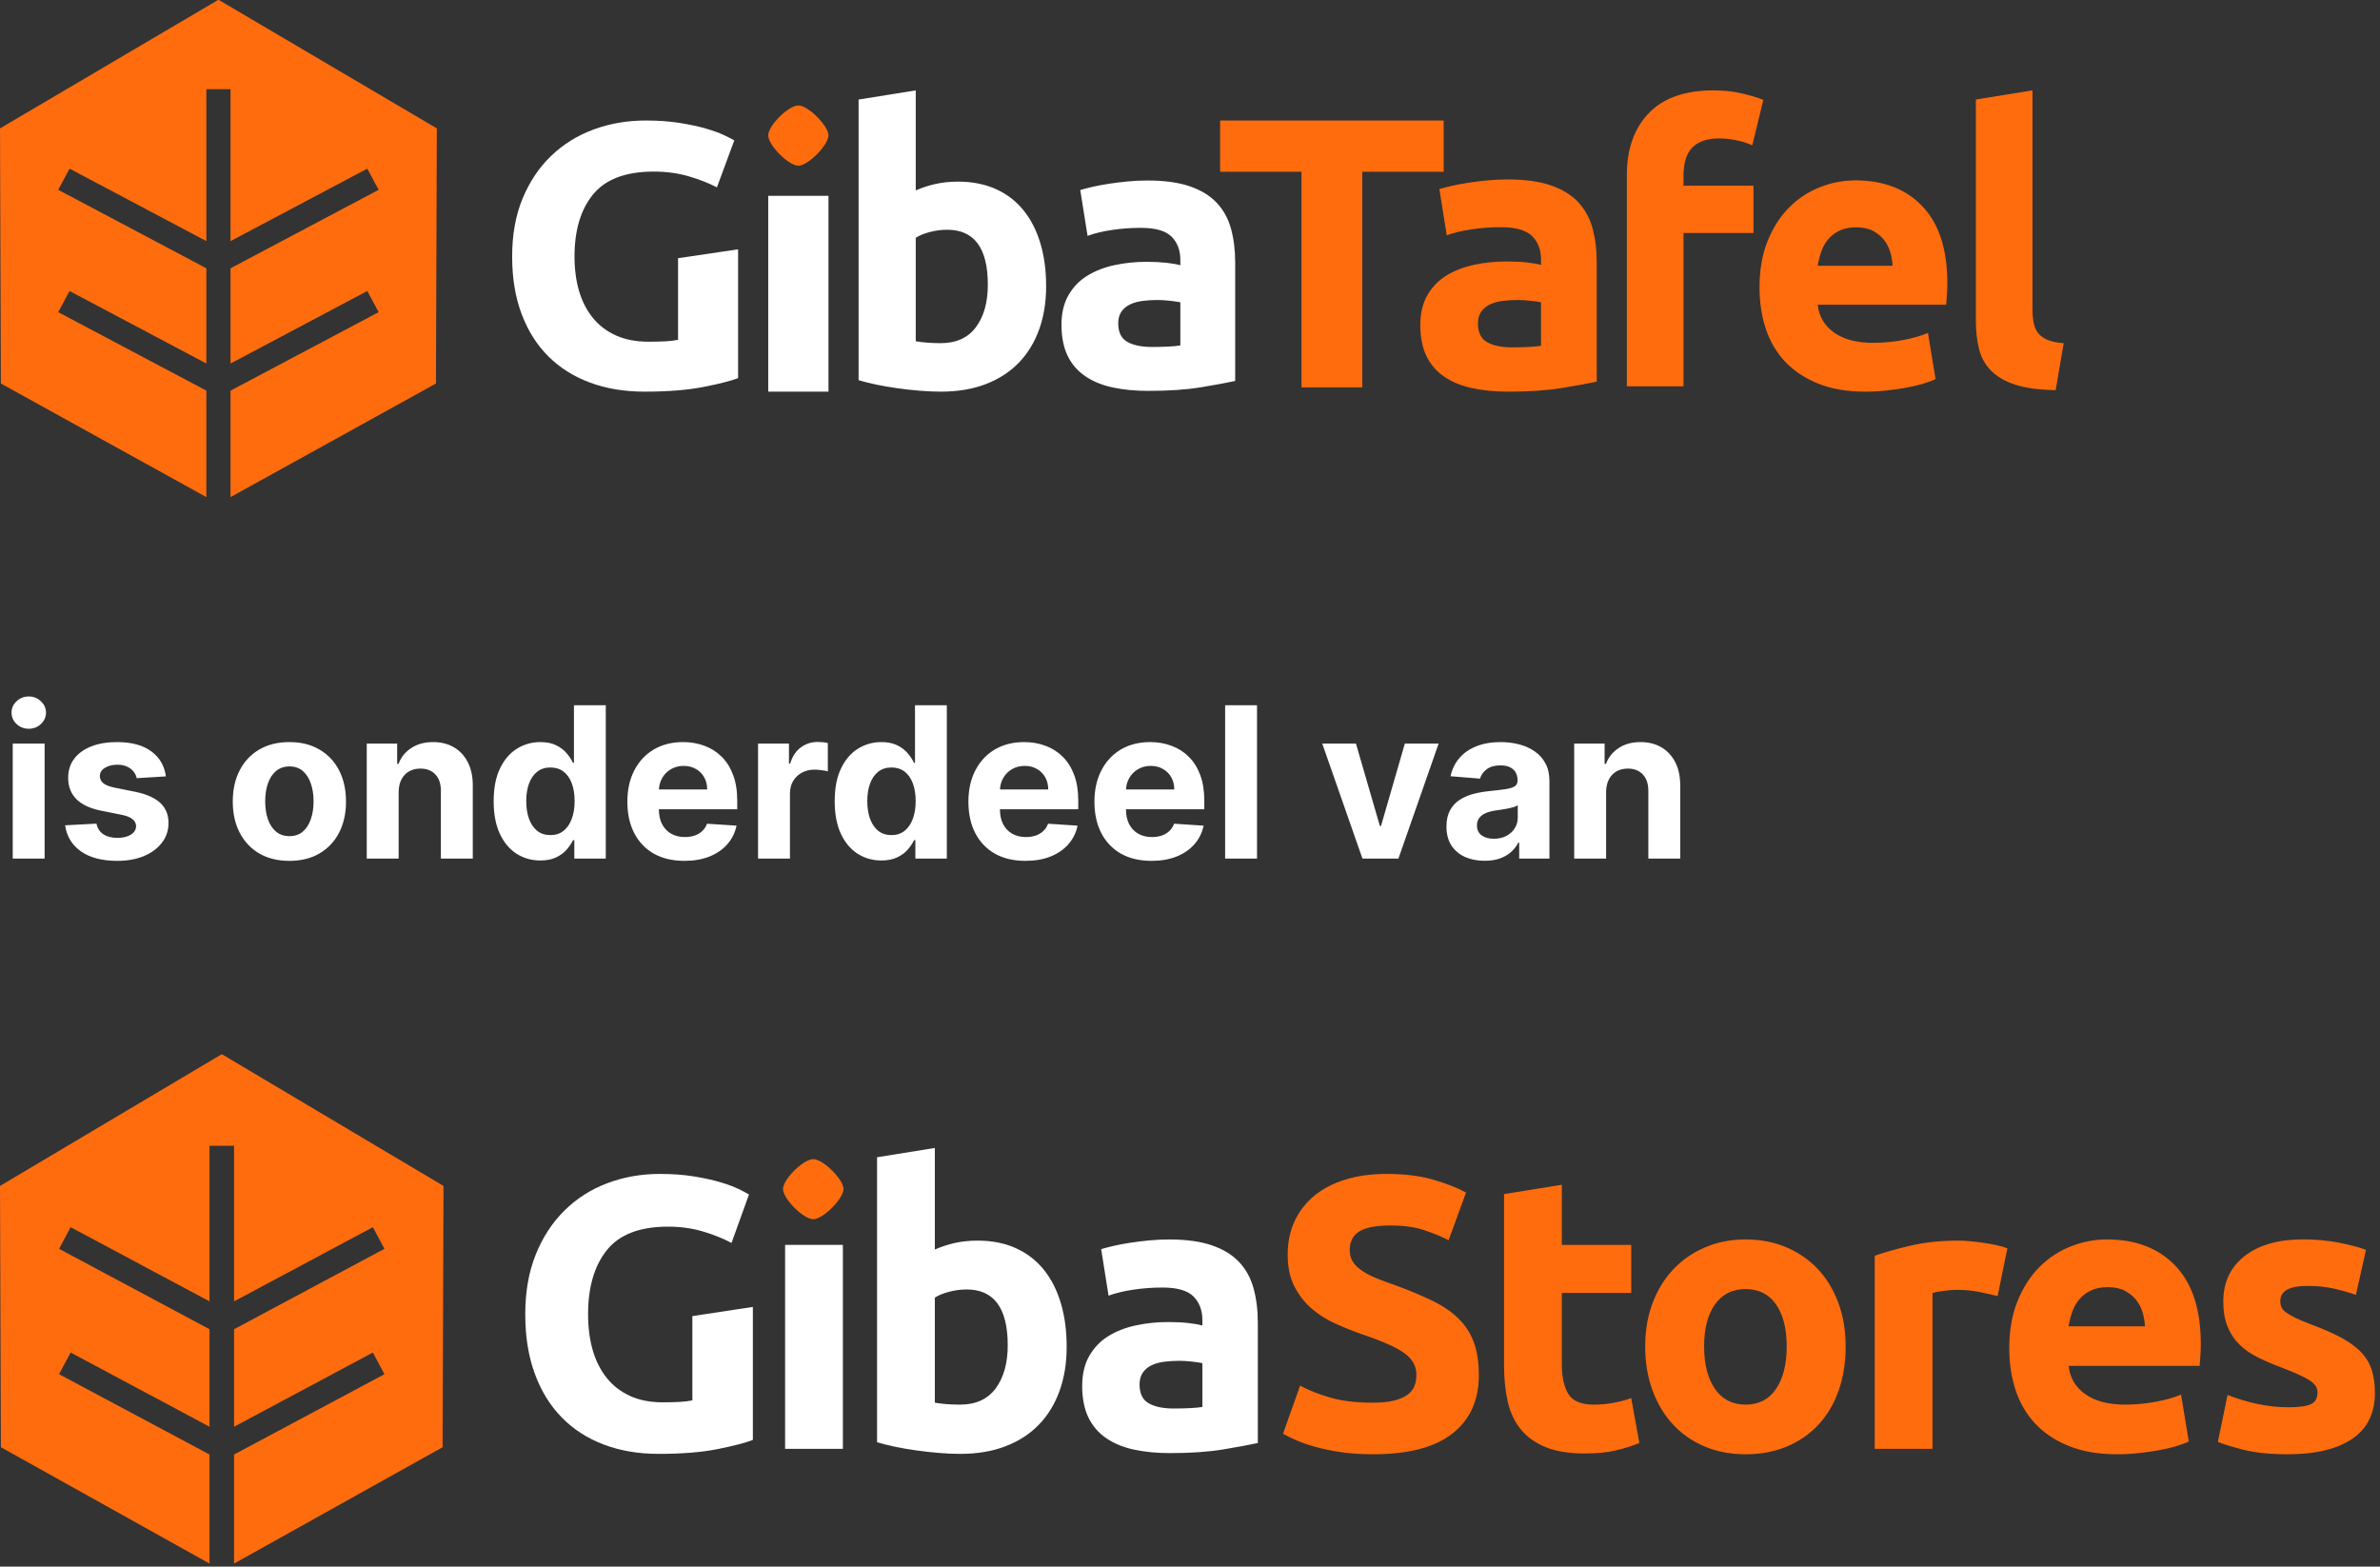
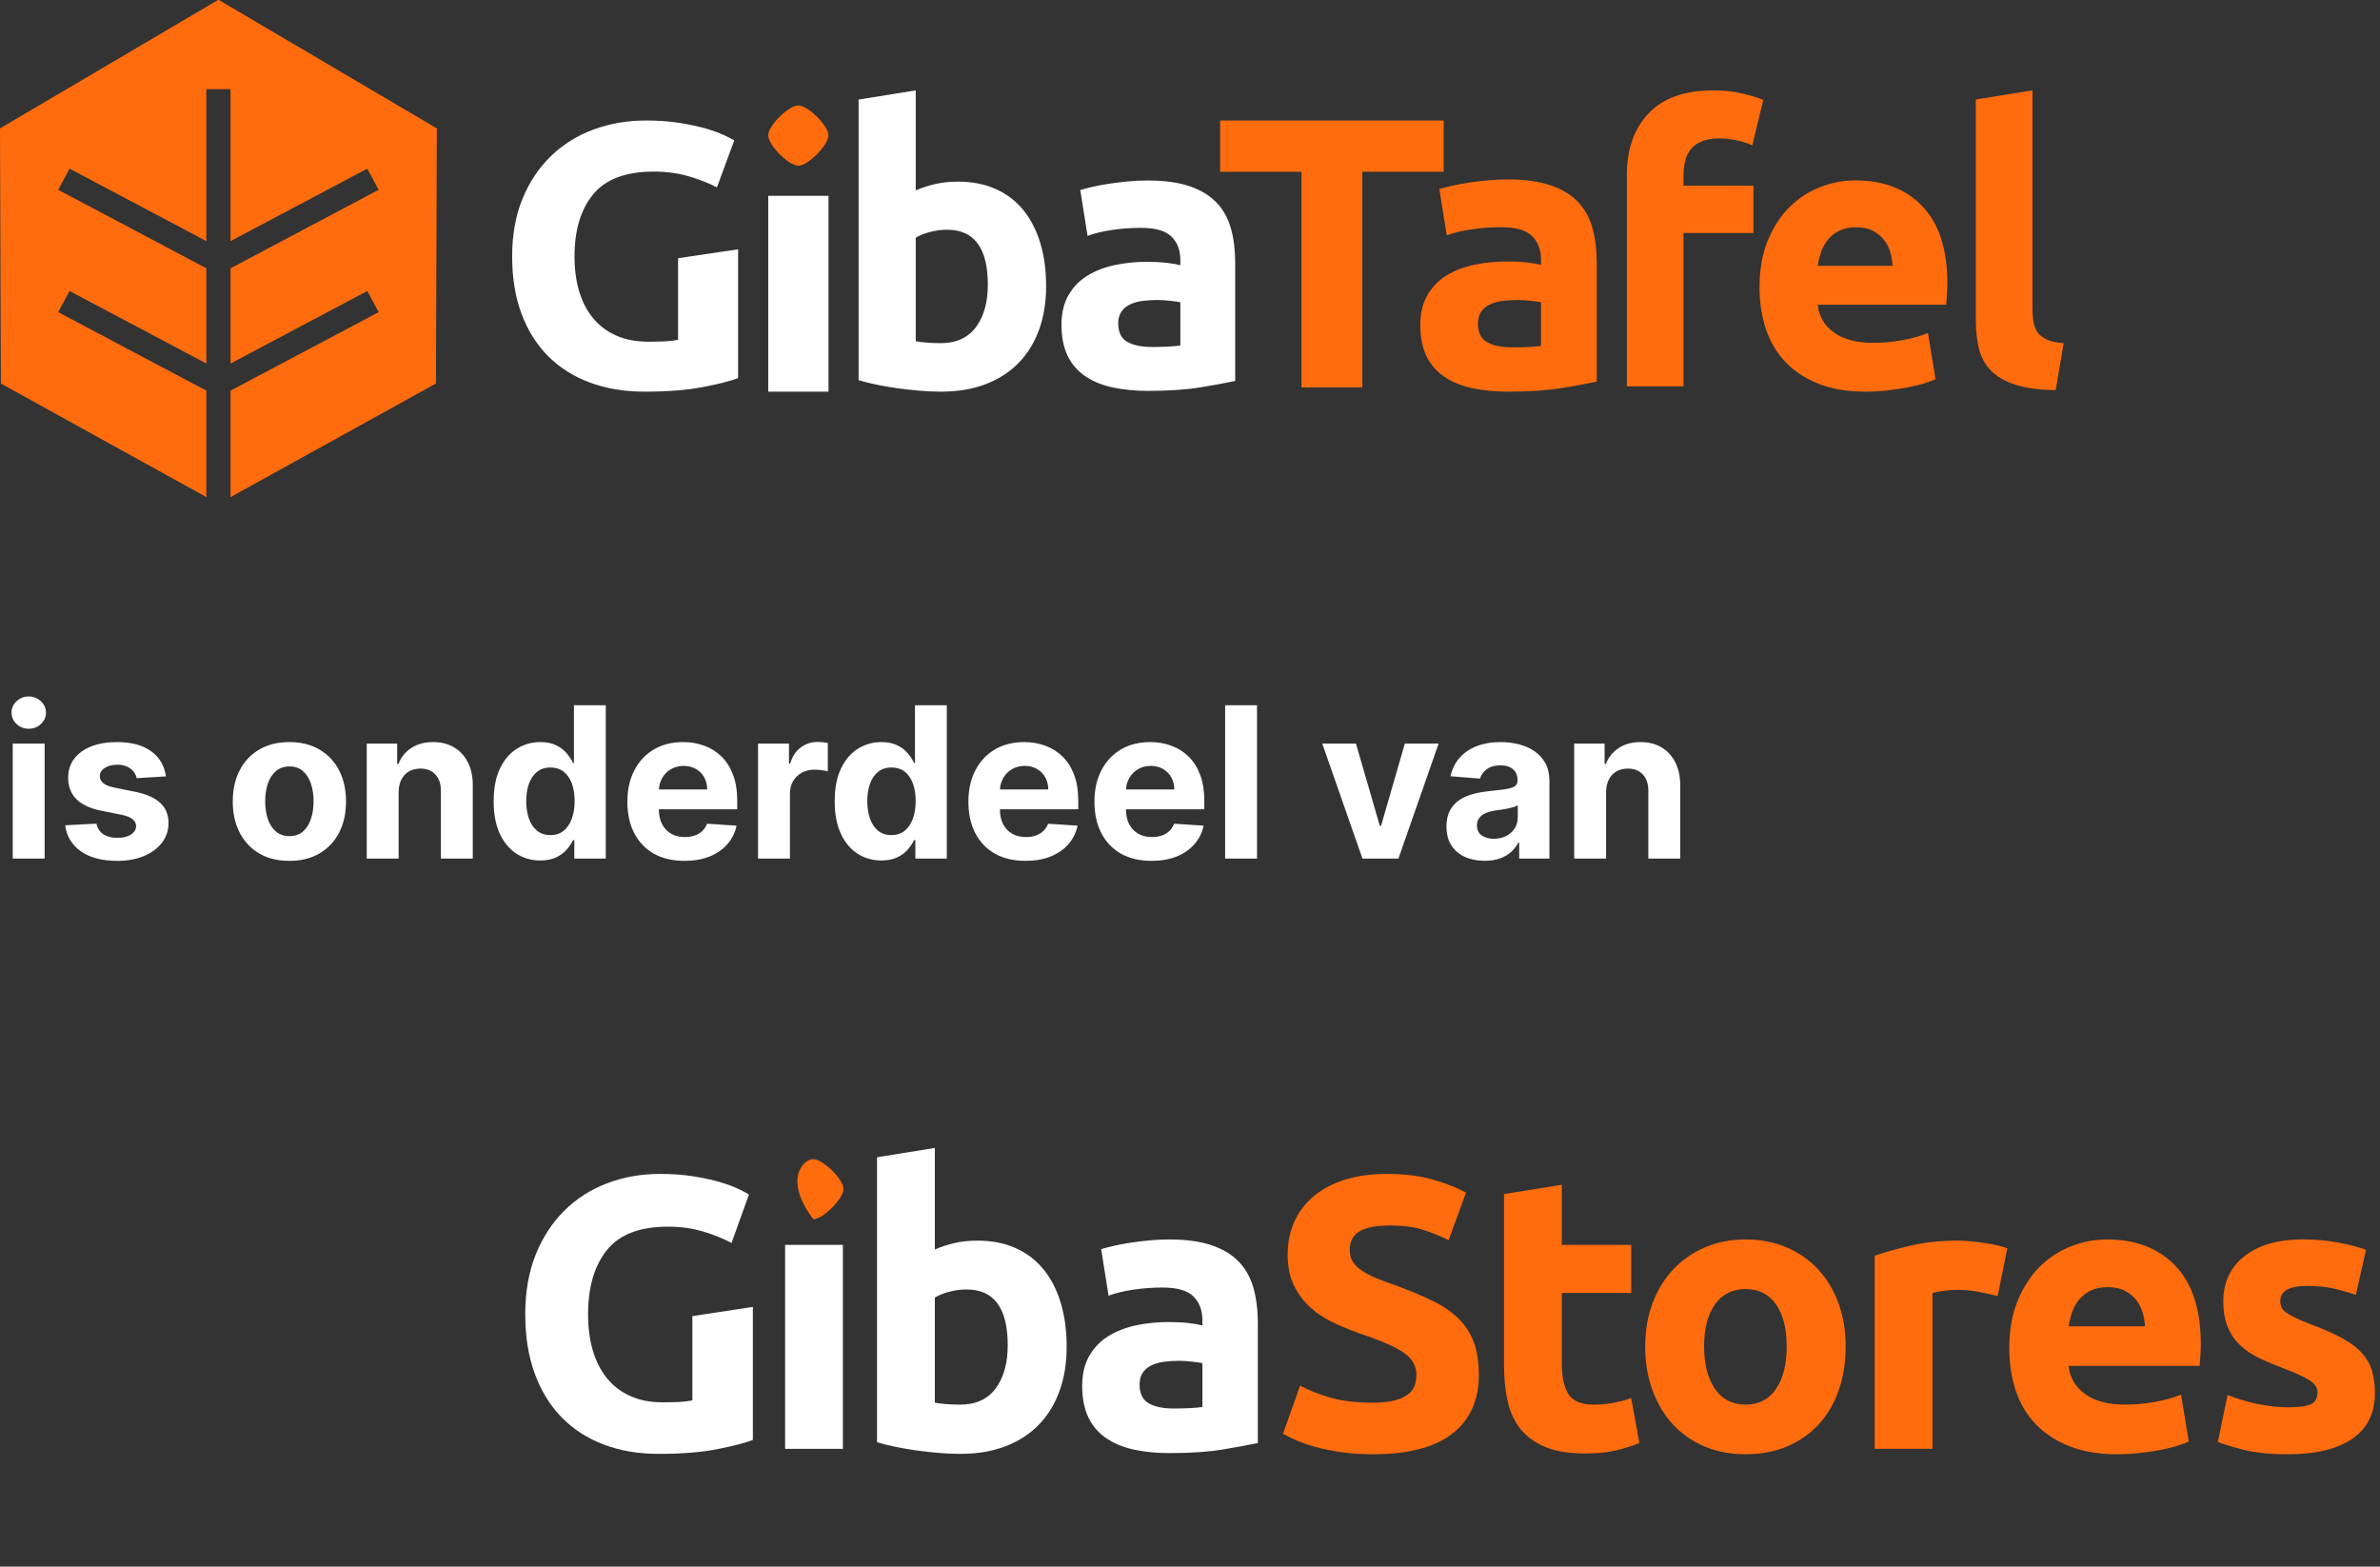
<svg xmlns="http://www.w3.org/2000/svg" width="158" height="104" viewBox="0 0 158 104" fill="none">
  <rect x="0" y="0" width="158" height="104" fill="#333333" stroke="none" />
  <path d="M45.716 11.702C46.423 11.91 47.049 12.155 47.594 12.438L48.745 9.321C48.608 9.238 48.383 9.122 48.067 8.972C47.752 8.823 47.352 8.677 46.866 8.536C46.381 8.395 45.801 8.27 45.129 8.162C44.456 8.054 43.702 8 42.867 8C41.641 8 40.486 8.199 39.405 8.598C38.323 8.997 37.382 9.583 36.581 10.356C35.78 11.129 35.15 12.072 34.69 13.186C34.23 14.299 34 15.579 34 17.025C34 18.471 34.209 19.726 34.626 20.839C35.043 21.953 35.635 22.892 36.402 23.657C37.169 24.421 38.093 25.003 39.175 25.402C40.256 25.801 41.462 26 42.791 26C44.341 26 45.644 25.896 46.7 25.688C47.756 25.481 48.523 25.285 49 25.102V16.551L45.014 17.141V22.56C44.775 22.609 44.498 22.643 44.183 22.659C43.868 22.676 43.489 22.684 43.046 22.684C42.228 22.684 41.513 22.547 40.9 22.273C40.286 21.999 39.775 21.612 39.366 21.114C38.957 20.615 38.651 20.021 38.446 19.331C38.242 18.641 38.14 17.873 38.14 17.025C38.14 15.28 38.553 13.904 39.379 12.899C40.205 11.893 41.547 11.391 43.404 11.391C44.239 11.391 45.009 11.495 45.716 11.702Z" fill="white" />
  <path d="M14.532 0H14.473L0 8.524L0.059 25.46L13.699 33V25.933L3.862 20.722L4.619 19.319L13.699 24.132V17.811L3.862 12.6L4.619 11.197L13.699 16.006V5.919H15.305V16.006L24.381 11.197L25.138 12.6L15.305 17.811V24.132L24.381 19.319L25.138 20.722L15.305 25.933V33L28.941 25.46L29 8.524L14.532 0Z" fill="#FF6C0E" />
  <path d="M64.79 21.716C64.264 22.426 63.483 22.781 62.448 22.781C62.109 22.781 61.795 22.768 61.506 22.743C61.218 22.717 60.98 22.688 60.793 22.654V15.784C61.031 15.632 61.341 15.506 61.722 15.404C62.104 15.303 62.49 15.252 62.881 15.252C64.68 15.252 65.579 16.469 65.579 18.902C65.579 20.068 65.316 21.006 64.79 21.716ZM69.067 16.152C68.813 15.299 68.439 14.568 67.947 13.959C67.455 13.351 66.844 12.882 66.114 12.553C65.384 12.223 64.544 12.058 63.594 12.058C63.068 12.058 62.575 12.109 62.117 12.21C61.659 12.312 61.218 12.455 60.793 12.641V6L57 6.608V25.239C57.339 25.341 57.73 25.438 58.171 25.531C58.612 25.624 59.075 25.704 59.559 25.772C60.042 25.84 60.535 25.894 61.035 25.937C61.536 25.979 62.015 26 62.474 26C63.577 26 64.561 25.835 65.427 25.506C66.292 25.176 67.022 24.707 67.616 24.099C68.21 23.491 68.664 22.755 68.978 21.893C69.292 21.032 69.449 20.068 69.449 19.004C69.449 17.939 69.322 17.006 69.067 16.152ZM74.834 22.692C74.435 22.464 74.235 22.054 74.235 21.463C74.235 21.158 74.303 20.905 74.439 20.702C74.575 20.499 74.761 20.339 74.999 20.221C75.237 20.102 75.512 20.022 75.826 19.98C76.14 19.938 76.476 19.916 76.832 19.916C77.087 19.916 77.367 19.933 77.672 19.967C77.978 20.001 78.207 20.035 78.359 20.068V22.933C78.156 22.967 77.884 22.992 77.545 23.009C77.205 23.026 76.849 23.034 76.476 23.034C75.78 23.034 75.232 22.92 74.834 22.692ZM74.859 12.046C74.426 12.088 74.015 12.139 73.624 12.198C73.234 12.257 72.873 12.325 72.542 12.4C72.211 12.477 71.936 12.548 71.715 12.616L72.199 15.658C72.657 15.489 73.2 15.358 73.828 15.265C74.456 15.172 75.092 15.126 75.737 15.126C76.705 15.126 77.384 15.32 77.774 15.709C78.164 16.097 78.359 16.613 78.359 17.255V17.61C78.122 17.542 77.812 17.487 77.43 17.445C77.048 17.403 76.611 17.381 76.119 17.381C75.389 17.381 74.685 17.453 74.006 17.597C73.327 17.741 72.725 17.973 72.199 18.294C71.672 18.615 71.252 19.046 70.938 19.587C70.624 20.128 70.467 20.787 70.467 21.564C70.467 22.341 70.603 23.06 70.875 23.617C71.146 24.175 71.537 24.627 72.046 24.973C72.555 25.32 73.162 25.569 73.866 25.721C74.57 25.873 75.355 25.949 76.221 25.949C77.596 25.949 78.767 25.869 79.734 25.709C80.702 25.548 81.457 25.409 82 25.29V17.432C82 16.604 81.907 15.852 81.72 15.176C81.533 14.5 81.215 13.926 80.765 13.453C80.316 12.979 79.717 12.616 78.971 12.363C78.224 12.109 77.29 11.982 76.17 11.982C75.729 11.982 75.292 12.003 74.859 12.046Z" fill="white" />
  <path d="M81 8V11.401H86.403V25.719H90.436V11.401H95.84V8H81ZM98.722 22.715C98.317 22.484 98.115 22.071 98.115 21.474C98.115 21.168 98.184 20.912 98.322 20.707C98.46 20.503 98.649 20.341 98.89 20.222C99.132 20.102 99.412 20.021 99.731 19.979C100.049 19.936 100.39 19.915 100.752 19.915C101.01 19.915 101.295 19.932 101.605 19.966C101.915 20 102.148 20.034 102.303 20.068V22.957C102.096 22.991 101.82 23.017 101.476 23.034C101.131 23.051 100.769 23.06 100.39 23.06C99.683 23.06 99.127 22.945 98.722 22.715ZM98.748 11.976C98.309 12.018 97.891 12.07 97.494 12.129C97.098 12.189 96.732 12.257 96.396 12.334C96.059 12.411 95.779 12.483 95.555 12.551L96.046 15.619C96.512 15.449 97.063 15.317 97.701 15.223C98.339 15.129 98.985 15.082 99.64 15.082C100.623 15.082 101.312 15.278 101.708 15.671C102.105 16.062 102.303 16.582 102.303 17.23V17.588C102.062 17.52 101.747 17.465 101.359 17.422C100.972 17.379 100.528 17.358 100.028 17.358C99.287 17.358 98.572 17.43 97.882 17.575C97.193 17.72 96.581 17.954 96.046 18.278C95.512 18.602 95.086 19.037 94.767 19.582C94.448 20.128 94.288 20.793 94.288 21.577C94.288 22.361 94.426 23.085 94.702 23.648C94.978 24.21 95.374 24.666 95.891 25.016C96.409 25.365 97.025 25.616 97.74 25.77C98.455 25.923 99.252 26 100.131 26C101.527 26 102.717 25.919 103.699 25.757C104.681 25.595 105.448 25.454 106 25.335V17.409C106 16.574 105.905 15.815 105.716 15.133C105.526 14.452 105.203 13.872 104.746 13.395C104.289 12.918 103.682 12.551 102.923 12.296C102.165 12.04 101.217 11.912 100.08 11.912C99.632 11.912 99.188 11.933 98.748 11.976Z" fill="#FF6C0E" />
  <path d="M55 13H51V26H55V13Z" fill="white" />
  <path d="M53 11C52.35 11 51 9.641 51 8.987C51 8.333 52.35 7 53 7C53.65 7 55 8.355 55 8.987C55 9.619 53.65 11 53 11Z" fill="#FF6C0E" />
  <path d="M109.451 7.519C108.484 8.532 108 9.899 108 11.62V25.646H111.761V15.468H116.405V12.329H111.761V11.671C111.761 11.316 111.799 10.987 111.874 10.684C111.95 10.38 112.076 10.118 112.253 9.899C112.43 9.679 112.673 9.506 112.985 9.38C113.296 9.253 113.679 9.19 114.133 9.19C114.47 9.19 114.836 9.228 115.231 9.304C115.626 9.38 115.992 9.494 116.329 9.646L117.061 6.633C116.741 6.498 116.287 6.359 115.698 6.215C115.109 6.072 114.461 6 113.755 6C111.853 6 110.419 6.506 109.451 7.519ZM117.225 21.823C117.503 22.667 117.932 23.397 118.512 24.013C119.093 24.629 119.825 25.114 120.708 25.468C121.591 25.823 122.63 26 123.825 26C124.296 26 124.767 25.975 125.238 25.924C125.71 25.873 126.151 25.81 126.564 25.734C126.976 25.658 127.35 25.57 127.687 25.468C128.023 25.367 128.292 25.266 128.494 25.165L127.99 22.101C127.569 22.287 127.026 22.443 126.362 22.57C125.697 22.696 125.02 22.759 124.33 22.759C123.253 22.759 122.395 22.532 121.755 22.076C121.116 21.62 120.754 21.004 120.67 20.228H129.201C129.218 20.025 129.235 19.793 129.252 19.532C129.268 19.27 129.277 19.029 129.277 18.81C129.277 16.565 128.73 14.865 127.636 13.709C126.542 12.553 125.053 11.975 123.169 11.975C122.361 11.975 121.575 12.127 120.809 12.43C120.043 12.734 119.366 13.181 118.777 13.772C118.188 14.363 117.713 15.101 117.351 15.987C116.989 16.873 116.809 17.907 116.809 19.089C116.809 20.067 116.947 20.979 117.225 21.823ZM120.67 17.646C120.721 17.325 120.801 17.008 120.91 16.696C121.019 16.384 121.175 16.11 121.377 15.873C121.579 15.637 121.831 15.447 122.134 15.304C122.437 15.16 122.799 15.089 123.219 15.089C123.64 15.089 124.023 15.165 124.317 15.316C124.612 15.468 124.856 15.662 125.049 15.899C125.243 16.135 125.386 16.405 125.478 16.709C125.571 17.013 125.625 17.325 125.642 17.646H120.67ZM137 22.785C136.546 22.751 136.184 22.675 135.915 22.557C135.645 22.439 135.439 22.287 135.296 22.101C135.153 21.916 135.057 21.688 135.006 21.418C134.956 21.148 134.93 20.844 134.93 20.506V6L131.17 6.608V21.266C131.17 21.975 131.241 22.612 131.384 23.177C131.527 23.743 131.796 24.224 132.192 24.62C132.587 25.017 133.126 25.325 133.807 25.544C134.489 25.764 135.376 25.882 136.47 25.899L137 22.785Z" fill="#FF6C0E" />
  <path d="M46.672 81.755C47.384 81.969 48.015 82.222 48.564 82.514L49.722 79.297C49.585 79.211 49.358 79.091 49.04 78.936C48.723 78.782 48.32 78.632 47.831 78.486C47.342 78.34 46.758 78.211 46.08 78.1C45.402 77.988 44.643 77.932 43.802 77.932C42.567 77.932 41.404 78.138 40.314 78.55C39.225 78.962 38.276 79.567 37.47 80.365C36.663 81.163 36.028 82.137 35.565 83.286C35.102 84.436 34.87 85.757 34.87 87.251C34.87 88.743 35.08 90.039 35.501 91.189C35.921 92.339 36.517 93.308 37.29 94.097C38.062 94.887 38.993 95.487 40.083 95.899C41.172 96.311 42.386 96.517 43.725 96.517C45.286 96.517 46.599 96.41 47.663 96.195C48.727 95.981 49.499 95.779 49.98 95.591V86.761L45.964 87.371V92.965C45.724 93.016 45.445 93.051 45.128 93.068C44.81 93.085 44.428 93.094 43.982 93.094C43.159 93.094 42.438 92.952 41.82 92.669C41.202 92.386 40.688 91.987 40.276 91.472C39.864 90.957 39.555 90.344 39.349 89.632C39.143 88.919 39.04 88.126 39.04 87.251C39.04 85.449 39.456 84.029 40.288 82.99C41.121 81.952 42.472 81.433 44.343 81.433C45.184 81.433 45.96 81.54 46.672 81.755Z" fill="white" />
-   <path d="M14.754 70H14.694L0 78.73L0.06 96.075L13.909 103.798V96.56L3.921 91.228L4.689 89.79L13.909 94.715V88.242L3.921 82.905L4.689 81.468L13.909 86.392V76.062H15.539V86.392L24.754 81.468L25.522 82.905L15.539 88.242V94.715L24.754 89.79L25.522 91.228L15.539 96.56V103.798L29.383 96.075L29.443 78.73L14.754 70Z" fill="#FF6C0E" />
  <path d="M55.956 82.643H52.121V96.183H55.956V82.643Z" fill="white" />
-   <path d="M53.991 80.94C53.339 80.94 51.983 79.584 51.983 78.932C51.983 78.28 53.339 76.95 53.991 76.95C54.643 76.95 55.999 78.301 55.999 78.932C55.999 79.563 54.643 80.94 53.991 80.94Z" fill="#FF6C0E" />
+   <path d="M53.991 80.94C51.983 78.28 53.339 76.95 53.991 76.95C54.643 76.95 55.999 78.301 55.999 78.932C55.999 79.563 54.643 80.94 53.991 80.94Z" fill="#FF6C0E" />
  <path d="M66.102 92.167C65.57 92.888 64.781 93.248 63.734 93.248C63.391 93.248 63.073 93.235 62.781 93.21C62.49 93.184 62.249 93.154 62.061 93.119V86.144C62.301 85.989 62.614 85.861 63 85.758C63.386 85.655 63.777 85.603 64.171 85.603C65.99 85.603 66.9 86.839 66.9 89.31C66.9 90.494 66.634 91.446 66.102 92.167ZM70.426 86.517C70.169 85.65 69.791 84.908 69.294 84.29C68.796 83.673 68.178 83.196 67.441 82.862C66.703 82.527 65.853 82.36 64.892 82.36C64.36 82.36 63.862 82.411 63.399 82.514C62.936 82.617 62.49 82.763 62.061 82.952V76.208L58.225 76.826V95.745C58.569 95.848 58.963 95.947 59.409 96.041C59.856 96.135 60.323 96.217 60.812 96.285C61.301 96.354 61.799 96.41 62.305 96.453C62.812 96.496 63.296 96.517 63.76 96.517C64.875 96.517 65.87 96.35 66.746 96.015C67.621 95.681 68.359 95.204 68.959 94.587C69.56 93.969 70.019 93.222 70.336 92.347C70.654 91.472 70.812 90.494 70.812 89.413C70.812 88.332 70.684 87.383 70.426 86.517ZM76.257 93.158C75.853 92.926 75.652 92.51 75.652 91.91C75.652 91.601 75.72 91.343 75.858 91.137C75.995 90.931 76.184 90.768 76.424 90.648C76.664 90.528 76.943 90.447 77.261 90.404C77.578 90.361 77.917 90.339 78.277 90.339C78.535 90.339 78.818 90.357 79.127 90.391C79.436 90.425 79.667 90.46 79.822 90.494V93.403C79.616 93.437 79.341 93.463 78.998 93.48C78.655 93.497 78.294 93.505 77.917 93.505C77.213 93.505 76.66 93.39 76.257 93.158ZM76.282 82.347C75.845 82.39 75.429 82.441 75.034 82.501C74.639 82.561 74.275 82.63 73.94 82.707C73.605 82.784 73.326 82.857 73.103 82.926L73.593 86.015C74.056 85.843 74.605 85.71 75.24 85.616C75.875 85.522 76.518 85.474 77.171 85.474C78.149 85.474 78.835 85.672 79.23 86.066C79.624 86.461 79.822 86.984 79.822 87.637V87.997C79.582 87.928 79.268 87.873 78.882 87.83C78.496 87.787 78.054 87.765 77.557 87.765C76.819 87.765 76.106 87.838 75.42 87.984C74.734 88.13 74.124 88.366 73.593 88.692C73.061 89.018 72.636 89.456 72.318 90.005C72.001 90.554 71.842 91.223 71.842 92.013C71.842 92.802 71.979 93.531 72.254 94.097C72.529 94.664 72.923 95.123 73.438 95.475C73.953 95.826 74.566 96.08 75.278 96.234C75.991 96.388 76.784 96.466 77.66 96.466C79.05 96.466 80.234 96.384 81.212 96.221C82.19 96.058 82.954 95.916 83.503 95.796V87.817C83.503 86.976 83.408 86.212 83.219 85.526C83.031 84.84 82.709 84.256 82.254 83.775C81.799 83.295 81.195 82.926 80.439 82.669C79.684 82.411 78.741 82.283 77.608 82.283C77.162 82.283 76.72 82.304 76.282 82.347Z" fill="white" />
  <path d="M88.278 92.772C87.497 92.54 86.841 92.278 86.309 91.987L85.176 95.179C85.416 95.316 85.712 95.462 86.064 95.616C86.416 95.771 86.836 95.916 87.325 96.054C87.814 96.191 88.376 96.307 89.011 96.401C89.646 96.496 90.359 96.543 91.148 96.543C93.499 96.543 95.258 96.084 96.425 95.166C97.592 94.248 98.175 92.956 98.175 91.292C98.175 90.434 98.064 89.704 97.84 89.104C97.617 88.503 97.278 87.98 96.824 87.534C96.369 87.088 95.798 86.697 95.112 86.362C94.425 86.028 93.619 85.689 92.692 85.346C92.246 85.191 91.839 85.041 91.47 84.895C91.101 84.749 90.775 84.586 90.492 84.406C90.208 84.226 89.99 84.024 89.835 83.801C89.681 83.578 89.603 83.304 89.603 82.978C89.603 82.428 89.814 82.021 90.234 81.755C90.654 81.489 91.345 81.356 92.306 81.356C93.164 81.356 93.898 81.455 94.507 81.652C95.116 81.849 95.67 82.077 96.167 82.334L97.326 79.168C96.759 78.859 96.039 78.576 95.163 78.319C94.288 78.061 93.25 77.932 92.049 77.932C91.036 77.932 90.127 78.057 89.32 78.306C88.514 78.554 87.827 78.91 87.261 79.374C86.695 79.837 86.257 80.399 85.948 81.06C85.639 81.721 85.485 82.463 85.485 83.286C85.485 84.11 85.631 84.809 85.922 85.384C86.214 85.959 86.592 86.448 87.055 86.852C87.518 87.255 88.042 87.589 88.625 87.855C89.209 88.121 89.792 88.357 90.376 88.563C91.714 89.009 92.658 89.426 93.207 89.812C93.756 90.198 94.031 90.683 94.031 91.266C94.031 91.541 93.988 91.789 93.902 92.013C93.816 92.236 93.662 92.429 93.439 92.592C93.216 92.755 92.92 92.883 92.551 92.978C92.182 93.072 91.714 93.119 91.148 93.119C90.015 93.119 89.059 93.004 88.278 92.772ZM99.848 90.648C99.848 91.523 99.93 92.321 100.093 93.042C100.256 93.763 100.543 94.376 100.955 94.883C101.367 95.389 101.916 95.784 102.602 96.067C103.289 96.35 104.155 96.491 105.202 96.491C106.026 96.491 106.721 96.423 107.287 96.285C107.854 96.148 108.368 95.985 108.832 95.796L108.291 92.811C107.931 92.948 107.532 93.055 107.094 93.132C106.657 93.21 106.232 93.248 105.82 93.248C104.962 93.248 104.391 93.008 104.108 92.527C103.825 92.047 103.684 91.403 103.684 90.597V85.835H108.291V82.643H103.684V78.653L99.848 79.271V90.648ZM122.037 86.478C121.711 85.603 121.256 84.857 120.672 84.239C120.089 83.621 119.39 83.141 118.575 82.797C117.759 82.454 116.863 82.282 115.885 82.282C114.907 82.282 114.036 82.454 113.221 82.797C112.405 83.141 111.702 83.621 111.11 84.239C110.518 84.857 110.054 85.603 109.72 86.478C109.385 87.353 109.218 88.323 109.218 89.387C109.218 90.451 109.381 91.425 109.707 92.308C110.033 93.192 110.488 93.947 111.071 94.574C111.655 95.2 112.354 95.685 113.169 96.028C113.984 96.371 114.889 96.543 115.885 96.543C116.88 96.543 117.811 96.371 118.626 96.028C119.441 95.685 120.14 95.2 120.724 94.574C121.307 93.947 121.754 93.192 122.062 92.308C122.371 91.425 122.526 90.451 122.526 89.387C122.526 88.323 122.363 87.353 122.037 86.478ZM117.905 92.206C117.433 92.901 116.76 93.248 115.885 93.248C115.009 93.248 114.332 92.901 113.851 92.206C113.371 91.511 113.13 90.571 113.13 89.387C113.13 88.203 113.371 87.272 113.851 86.594C114.332 85.916 115.009 85.577 115.885 85.577C116.76 85.577 117.433 85.916 117.905 86.594C118.377 87.272 118.613 88.203 118.613 89.387C118.613 90.571 118.377 91.511 117.905 92.206ZM133.26 82.875C133.054 82.789 132.805 82.716 132.513 82.656C132.221 82.596 131.93 82.544 131.638 82.501C131.346 82.458 131.055 82.424 130.763 82.398C130.471 82.373 130.222 82.36 130.016 82.36C128.867 82.36 127.824 82.467 126.889 82.681C125.954 82.896 125.143 83.123 124.456 83.364V96.183H128.292V85.835C128.463 85.783 128.716 85.736 129.051 85.693C129.386 85.65 129.673 85.629 129.913 85.629C130.445 85.629 130.943 85.676 131.406 85.77C131.87 85.865 132.273 85.955 132.616 86.041L133.26 82.875ZM133.813 92.296C134.096 93.154 134.534 93.896 135.126 94.522C135.718 95.149 136.464 95.642 137.365 96.002C138.266 96.363 139.326 96.543 140.544 96.543C141.025 96.543 141.505 96.517 141.986 96.466C142.466 96.414 142.917 96.35 143.337 96.273C143.758 96.195 144.139 96.105 144.483 96.002C144.826 95.899 145.1 95.796 145.306 95.693L144.791 92.579C144.362 92.768 143.809 92.926 143.131 93.055C142.453 93.184 141.763 93.248 141.059 93.248C139.961 93.248 139.086 93.016 138.433 92.553C137.781 92.09 137.412 91.463 137.327 90.674H146.027C146.044 90.468 146.061 90.232 146.078 89.966C146.096 89.7 146.104 89.456 146.104 89.233C146.104 86.95 145.547 85.221 144.431 84.046C143.316 82.87 141.797 82.282 139.875 82.282C139.051 82.282 138.249 82.437 137.468 82.746C136.687 83.055 135.997 83.51 135.396 84.11C134.795 84.711 134.311 85.462 133.942 86.362C133.573 87.263 133.388 88.314 133.388 89.516C133.388 90.511 133.53 91.438 133.813 92.296ZM137.327 88.049C137.378 87.722 137.46 87.401 137.571 87.083C137.683 86.766 137.841 86.487 138.047 86.247C138.253 86.006 138.511 85.813 138.82 85.667C139.128 85.522 139.497 85.449 139.926 85.449C140.355 85.449 140.746 85.526 141.046 85.68C141.346 85.835 141.595 86.032 141.793 86.272C141.99 86.513 142.136 86.787 142.23 87.096C142.325 87.405 142.38 87.722 142.398 88.049H137.327ZM149.888 93.21C149.202 93.064 148.532 92.862 147.88 92.605L147.237 95.719C147.546 95.856 148.099 96.028 148.897 96.234C149.695 96.44 150.695 96.543 151.896 96.543C153.732 96.543 155.152 96.2 156.156 95.517C157.16 94.831 157.662 93.823 157.662 92.484C157.662 91.918 157.597 91.425 157.469 90.996C157.34 90.567 157.117 90.176 156.799 89.825C156.482 89.473 156.049 89.147 155.5 88.842C154.95 88.542 154.255 88.233 153.415 87.92C153.003 87.765 152.664 87.62 152.398 87.491C152.132 87.362 151.922 87.242 151.767 87.13C151.613 87.019 151.51 86.903 151.458 86.783C151.407 86.663 151.381 86.525 151.381 86.371C151.381 85.702 151.982 85.367 153.183 85.367C153.835 85.367 154.423 85.427 154.946 85.547C155.47 85.667 155.954 85.805 156.4 85.959L157.07 82.973C156.624 82.802 156.023 82.643 155.268 82.497C154.513 82.351 153.723 82.278 152.9 82.278C151.252 82.278 149.957 82.647 149.013 83.385C148.069 84.123 147.597 85.127 147.597 86.397C147.597 87.049 147.692 87.607 147.88 88.07C148.069 88.533 148.335 88.932 148.678 89.267C149.021 89.602 149.438 89.889 149.927 90.129C150.416 90.369 150.961 90.601 151.561 90.824C152.333 91.116 152.908 91.378 153.286 91.609C153.663 91.841 153.852 92.111 153.852 92.42C153.852 92.815 153.706 93.081 153.415 93.218C153.123 93.355 152.625 93.424 151.922 93.424C151.218 93.424 150.575 93.351 149.888 93.205V93.21Z" fill="#FF6C0E" />
  <path d="M0.845 57V49.364H2.963V57H0.845ZM1.909 48.379C1.594 48.379 1.324 48.275 1.099 48.066C0.877 47.854 0.766 47.6 0.766 47.305C0.766 47.014 0.877 46.764 1.099 46.555C1.324 46.343 1.594 46.236 1.909 46.236C2.224 46.236 2.492 46.343 2.714 46.555C2.94 46.764 3.053 47.014 3.053 47.305C3.053 47.6 2.94 47.854 2.714 48.066C2.492 48.275 2.224 48.379 1.909 48.379ZM11.013 51.541L9.074 51.66C9.041 51.495 8.97 51.346 8.861 51.213C8.751 51.077 8.607 50.969 8.428 50.89C8.252 50.807 8.042 50.766 7.797 50.766C7.469 50.766 7.192 50.835 6.966 50.974C6.741 51.11 6.628 51.293 6.628 51.521C6.628 51.704 6.701 51.858 6.847 51.984C6.993 52.11 7.243 52.211 7.598 52.287L8.98 52.565C9.722 52.718 10.276 52.963 10.64 53.301C11.005 53.639 11.187 54.083 11.187 54.633C11.187 55.134 11.04 55.573 10.745 55.951C10.453 56.329 10.052 56.624 9.542 56.836C9.035 57.045 8.45 57.149 7.787 57.149C6.776 57.149 5.97 56.939 5.371 56.518C4.774 56.093 4.424 55.517 4.322 54.788L6.405 54.678C6.468 54.986 6.62 55.222 6.862 55.384C7.104 55.543 7.414 55.623 7.792 55.623C8.163 55.623 8.461 55.552 8.687 55.409C8.915 55.263 9.031 55.076 9.035 54.847C9.031 54.655 8.95 54.498 8.791 54.375C8.632 54.249 8.387 54.153 8.055 54.087L6.733 53.823C5.987 53.674 5.432 53.416 5.067 53.048C4.706 52.68 4.525 52.211 4.525 51.641C4.525 51.15 4.658 50.727 4.923 50.373C5.192 50.018 5.568 49.745 6.052 49.553C6.539 49.36 7.109 49.264 7.762 49.264C8.726 49.264 9.485 49.468 10.039 49.876C10.596 50.283 10.921 50.839 11.013 51.541ZM19.212 57.149C18.439 57.149 17.771 56.985 17.208 56.657C16.648 56.325 16.215 55.865 15.91 55.275C15.605 54.682 15.453 53.994 15.453 53.212C15.453 52.423 15.605 51.733 15.91 51.144C16.215 50.55 16.648 50.09 17.208 49.761C17.771 49.43 18.439 49.264 19.212 49.264C19.984 49.264 20.65 49.43 21.21 49.761C21.773 50.09 22.208 50.55 22.513 51.144C22.817 51.733 22.97 52.423 22.97 53.212C22.97 53.994 22.817 54.682 22.513 55.275C22.208 55.865 21.773 56.325 21.21 56.657C20.65 56.985 19.984 57.149 19.212 57.149ZM19.221 55.508C19.573 55.508 19.866 55.409 20.101 55.21C20.337 55.008 20.514 54.733 20.633 54.385C20.756 54.037 20.817 53.641 20.817 53.197C20.817 52.753 20.756 52.356 20.633 52.008C20.514 51.66 20.337 51.385 20.101 51.183C19.866 50.981 19.573 50.88 19.221 50.88C18.867 50.88 18.569 50.981 18.326 51.183C18.088 51.385 17.907 51.66 17.785 52.008C17.665 52.356 17.606 52.753 17.606 53.197C17.606 53.641 17.665 54.037 17.785 54.385C17.907 54.733 18.088 55.008 18.326 55.21C18.569 55.409 18.867 55.508 19.221 55.508ZM26.465 52.585V57H24.347V49.364H26.366V50.711H26.455C26.624 50.267 26.907 49.916 27.305 49.657C27.703 49.395 28.185 49.264 28.752 49.264C29.282 49.264 29.745 49.38 30.139 49.612C30.533 49.844 30.84 50.176 31.059 50.606C31.277 51.034 31.387 51.544 31.387 52.138V57H29.269V52.516C29.272 52.048 29.153 51.684 28.911 51.422C28.669 51.157 28.336 51.024 27.912 51.024C27.627 51.024 27.375 51.086 27.156 51.208C26.941 51.331 26.772 51.51 26.649 51.745C26.53 51.977 26.468 52.257 26.465 52.585ZM35.87 57.124C35.29 57.124 34.765 56.975 34.294 56.677C33.827 56.375 33.456 55.933 33.18 55.349C32.909 54.763 32.773 54.044 32.773 53.192C32.773 52.317 32.914 51.589 33.195 51.009C33.477 50.426 33.852 49.99 34.319 49.702C34.789 49.41 35.305 49.264 35.865 49.264C36.293 49.264 36.649 49.337 36.934 49.483C37.222 49.626 37.454 49.804 37.63 50.02C37.809 50.232 37.945 50.441 38.038 50.646H38.102V46.818H40.215V57H38.127V55.777H38.038C37.938 55.989 37.797 56.2 37.615 56.408C37.436 56.614 37.202 56.785 36.914 56.92C36.629 57.056 36.281 57.124 35.87 57.124ZM36.541 55.439C36.883 55.439 37.171 55.346 37.406 55.16C37.645 54.972 37.827 54.708 37.953 54.37C38.082 54.032 38.147 53.636 38.147 53.182C38.147 52.728 38.084 52.333 37.958 51.999C37.832 51.664 37.65 51.405 37.411 51.223C37.173 51.041 36.883 50.95 36.541 50.95C36.193 50.95 35.9 51.044 35.661 51.233C35.423 51.422 35.242 51.684 35.119 52.019C34.997 52.353 34.935 52.741 34.935 53.182C34.935 53.626 34.997 54.019 35.119 54.36C35.245 54.698 35.426 54.963 35.661 55.156C35.9 55.344 36.193 55.439 36.541 55.439ZM45.437 57.149C44.651 57.149 43.975 56.99 43.408 56.672C42.845 56.35 42.411 55.896 42.106 55.31C41.801 54.72 41.648 54.022 41.648 53.217C41.648 52.431 41.801 51.742 42.106 51.148C42.411 50.555 42.84 50.093 43.393 49.761C43.95 49.43 44.603 49.264 45.352 49.264C45.856 49.264 46.325 49.345 46.759 49.508C47.197 49.667 47.578 49.907 47.903 50.229C48.231 50.55 48.486 50.955 48.668 51.442C48.85 51.926 48.942 52.492 48.942 53.142V53.724H42.493V52.411H46.948C46.948 52.106 46.882 51.836 46.749 51.601C46.617 51.365 46.433 51.182 46.197 51.049C45.965 50.913 45.695 50.845 45.387 50.845C45.065 50.845 44.78 50.92 44.532 51.069C44.286 51.215 44.094 51.412 43.955 51.66C43.816 51.906 43.745 52.179 43.741 52.481V53.729C43.741 54.106 43.811 54.433 43.95 54.708C44.093 54.983 44.293 55.195 44.552 55.344C44.81 55.494 45.117 55.568 45.471 55.568C45.707 55.568 45.922 55.535 46.118 55.469C46.313 55.403 46.481 55.303 46.62 55.17C46.759 55.038 46.865 54.876 46.938 54.683L48.897 54.812C48.797 55.283 48.594 55.694 48.285 56.045C47.98 56.394 47.586 56.665 47.102 56.861C46.621 57.053 46.066 57.149 45.437 57.149ZM50.324 57V49.364H52.377V50.696H52.456C52.596 50.222 52.829 49.864 53.157 49.622C53.486 49.377 53.864 49.254 54.291 49.254C54.397 49.254 54.511 49.261 54.634 49.274C54.757 49.287 54.864 49.306 54.957 49.329V51.208C54.858 51.178 54.72 51.152 54.545 51.129C54.369 51.105 54.208 51.094 54.062 51.094C53.751 51.094 53.472 51.162 53.227 51.298C52.985 51.43 52.793 51.616 52.65 51.854C52.511 52.093 52.442 52.368 52.442 52.68V57H50.324ZM58.511 57.124C57.931 57.124 57.405 56.975 56.935 56.677C56.467 56.375 56.096 55.933 55.821 55.349C55.549 54.763 55.413 54.044 55.413 53.192C55.413 52.317 55.554 51.589 55.836 51.009C56.118 50.426 56.492 49.99 56.959 49.702C57.43 49.41 57.946 49.264 58.506 49.264C58.933 49.264 59.289 49.337 59.575 49.483C59.863 49.626 60.095 49.804 60.271 50.02C60.45 50.232 60.586 50.441 60.678 50.646H60.743V46.818H62.856V57H60.768V55.777H60.678C60.579 55.989 60.438 56.2 60.256 56.408C60.077 56.614 59.843 56.785 59.555 56.92C59.27 57.056 58.922 57.124 58.511 57.124ZM59.182 55.439C59.523 55.439 59.812 55.346 60.047 55.16C60.285 54.972 60.468 54.708 60.594 54.37C60.723 54.032 60.788 53.636 60.788 53.182C60.788 52.728 60.725 52.333 60.599 51.999C60.473 51.664 60.291 51.405 60.052 51.223C59.813 51.041 59.523 50.95 59.182 50.95C58.834 50.95 58.541 51.044 58.302 51.233C58.063 51.422 57.883 51.684 57.76 52.019C57.637 52.353 57.576 52.741 57.576 53.182C57.576 53.626 57.637 54.019 57.76 54.36C57.886 54.698 58.066 54.963 58.302 55.156C58.541 55.344 58.834 55.439 59.182 55.439ZM68.077 57.149C67.292 57.149 66.616 56.99 66.049 56.672C65.485 56.35 65.051 55.896 64.746 55.31C64.441 54.72 64.289 54.022 64.289 53.217C64.289 52.431 64.441 51.742 64.746 51.148C65.051 50.555 65.48 50.093 66.034 49.761C66.591 49.43 67.244 49.264 67.993 49.264C68.496 49.264 68.966 49.345 69.4 49.508C69.837 49.667 70.218 49.907 70.543 50.229C70.871 50.55 71.126 50.955 71.309 51.442C71.491 51.926 71.582 52.492 71.582 53.142V53.724H65.134V52.411H69.589C69.589 52.106 69.522 51.836 69.39 51.601C69.257 51.365 69.073 51.182 68.838 51.049C68.606 50.913 68.336 50.845 68.028 50.845C67.706 50.845 67.421 50.92 67.172 51.069C66.927 51.215 66.735 51.412 66.596 51.66C66.457 51.906 66.385 52.179 66.382 52.481V53.729C66.382 54.106 66.451 54.433 66.591 54.708C66.733 54.983 66.934 55.195 67.192 55.344C67.451 55.494 67.757 55.568 68.112 55.568C68.347 55.568 68.563 55.535 68.758 55.469C68.954 55.403 69.121 55.303 69.26 55.17C69.4 55.038 69.506 54.876 69.579 54.683L71.537 54.812C71.438 55.283 71.234 55.694 70.926 56.045C70.621 56.394 70.227 56.665 69.743 56.861C69.262 57.053 68.707 57.149 68.077 57.149ZM76.444 57.149C75.659 57.149 74.983 56.99 74.416 56.672C73.853 56.35 73.418 55.896 73.114 55.31C72.808 54.72 72.656 54.022 72.656 53.217C72.656 52.431 72.808 51.742 73.114 51.148C73.418 50.555 73.848 50.093 74.401 49.761C74.958 49.43 75.611 49.264 76.36 49.264C76.864 49.264 77.333 49.345 77.767 49.508C78.204 49.667 78.585 49.907 78.91 50.229C79.239 50.55 79.494 50.955 79.676 51.442C79.858 51.926 79.949 52.492 79.949 53.142V53.724H73.501V52.411H77.956C77.956 52.106 77.889 51.836 77.757 51.601C77.624 51.365 77.44 51.182 77.205 51.049C76.973 50.913 76.703 50.845 76.395 50.845C76.073 50.845 75.788 50.92 75.54 51.069C75.294 51.215 75.102 51.412 74.963 51.66C74.824 51.906 74.752 52.179 74.749 52.481V53.729C74.749 54.106 74.819 54.433 74.958 54.708C75.1 54.983 75.301 55.195 75.559 55.344C75.818 55.494 76.125 55.568 76.479 55.568C76.715 55.568 76.93 55.535 77.126 55.469C77.321 55.403 77.489 55.303 77.628 55.17C77.767 55.038 77.873 54.876 77.946 54.683L79.905 54.812C79.805 55.283 79.601 55.694 79.293 56.045C78.988 56.394 78.594 56.665 78.11 56.861C77.629 57.053 77.074 57.149 76.444 57.149ZM83.449 46.818V57H81.332V46.818H83.449ZM95.505 49.364L92.836 57H90.449L87.78 49.364H90.017L91.603 54.827H91.682L93.263 49.364H95.505ZM98.562 57.144C98.075 57.144 97.64 57.06 97.259 56.891C96.878 56.718 96.576 56.465 96.354 56.13C96.136 55.792 96.026 55.371 96.026 54.867C96.026 54.443 96.104 54.087 96.26 53.798C96.416 53.51 96.628 53.278 96.896 53.102C97.165 52.927 97.47 52.794 97.811 52.705C98.156 52.615 98.517 52.552 98.895 52.516C99.339 52.469 99.697 52.426 99.969 52.386C100.241 52.343 100.438 52.28 100.56 52.197C100.683 52.115 100.744 51.992 100.744 51.83V51.8C100.744 51.485 100.645 51.241 100.446 51.069C100.25 50.897 99.972 50.81 99.611 50.81C99.23 50.81 98.926 50.895 98.701 51.064C98.476 51.23 98.326 51.438 98.254 51.69L96.295 51.531C96.394 51.067 96.59 50.666 96.881 50.328C97.173 49.987 97.549 49.725 98.01 49.543C98.474 49.357 99.011 49.264 99.621 49.264C100.045 49.264 100.451 49.314 100.839 49.413C101.23 49.513 101.576 49.667 101.878 49.876C102.183 50.084 102.423 50.353 102.599 50.681C102.774 51.006 102.862 51.395 102.862 51.849V57H100.854V55.941H100.794C100.671 56.18 100.507 56.39 100.302 56.572C100.096 56.751 99.849 56.892 99.561 56.995C99.273 57.094 98.94 57.144 98.562 57.144ZM99.168 55.682C99.48 55.682 99.755 55.621 99.994 55.499C100.232 55.373 100.42 55.204 100.555 54.992C100.691 54.779 100.759 54.539 100.759 54.271V53.46C100.693 53.503 100.602 53.543 100.486 53.58C100.373 53.613 100.246 53.644 100.103 53.674C99.96 53.7 99.818 53.725 99.675 53.749C99.533 53.769 99.404 53.787 99.288 53.803C99.039 53.84 98.822 53.898 98.636 53.977C98.451 54.057 98.307 54.164 98.204 54.3C98.101 54.433 98.05 54.599 98.05 54.798C98.05 55.086 98.154 55.306 98.363 55.459C98.575 55.608 98.844 55.682 99.168 55.682ZM106.623 52.585V57H104.505V49.364H106.524V50.711H106.613C106.782 50.267 107.066 49.916 107.463 49.657C107.861 49.395 108.343 49.264 108.91 49.264C109.44 49.264 109.903 49.38 110.297 49.612C110.692 49.844 110.998 50.176 111.217 50.606C111.436 51.034 111.545 51.544 111.545 52.138V57H109.427V52.516C109.431 52.048 109.311 51.684 109.069 51.422C108.827 51.157 108.494 51.024 108.07 51.024C107.785 51.024 107.533 51.086 107.314 51.208C107.099 51.331 106.93 51.51 106.807 51.745C106.688 51.977 106.627 52.257 106.623 52.585Z" fill="white" />
</svg>